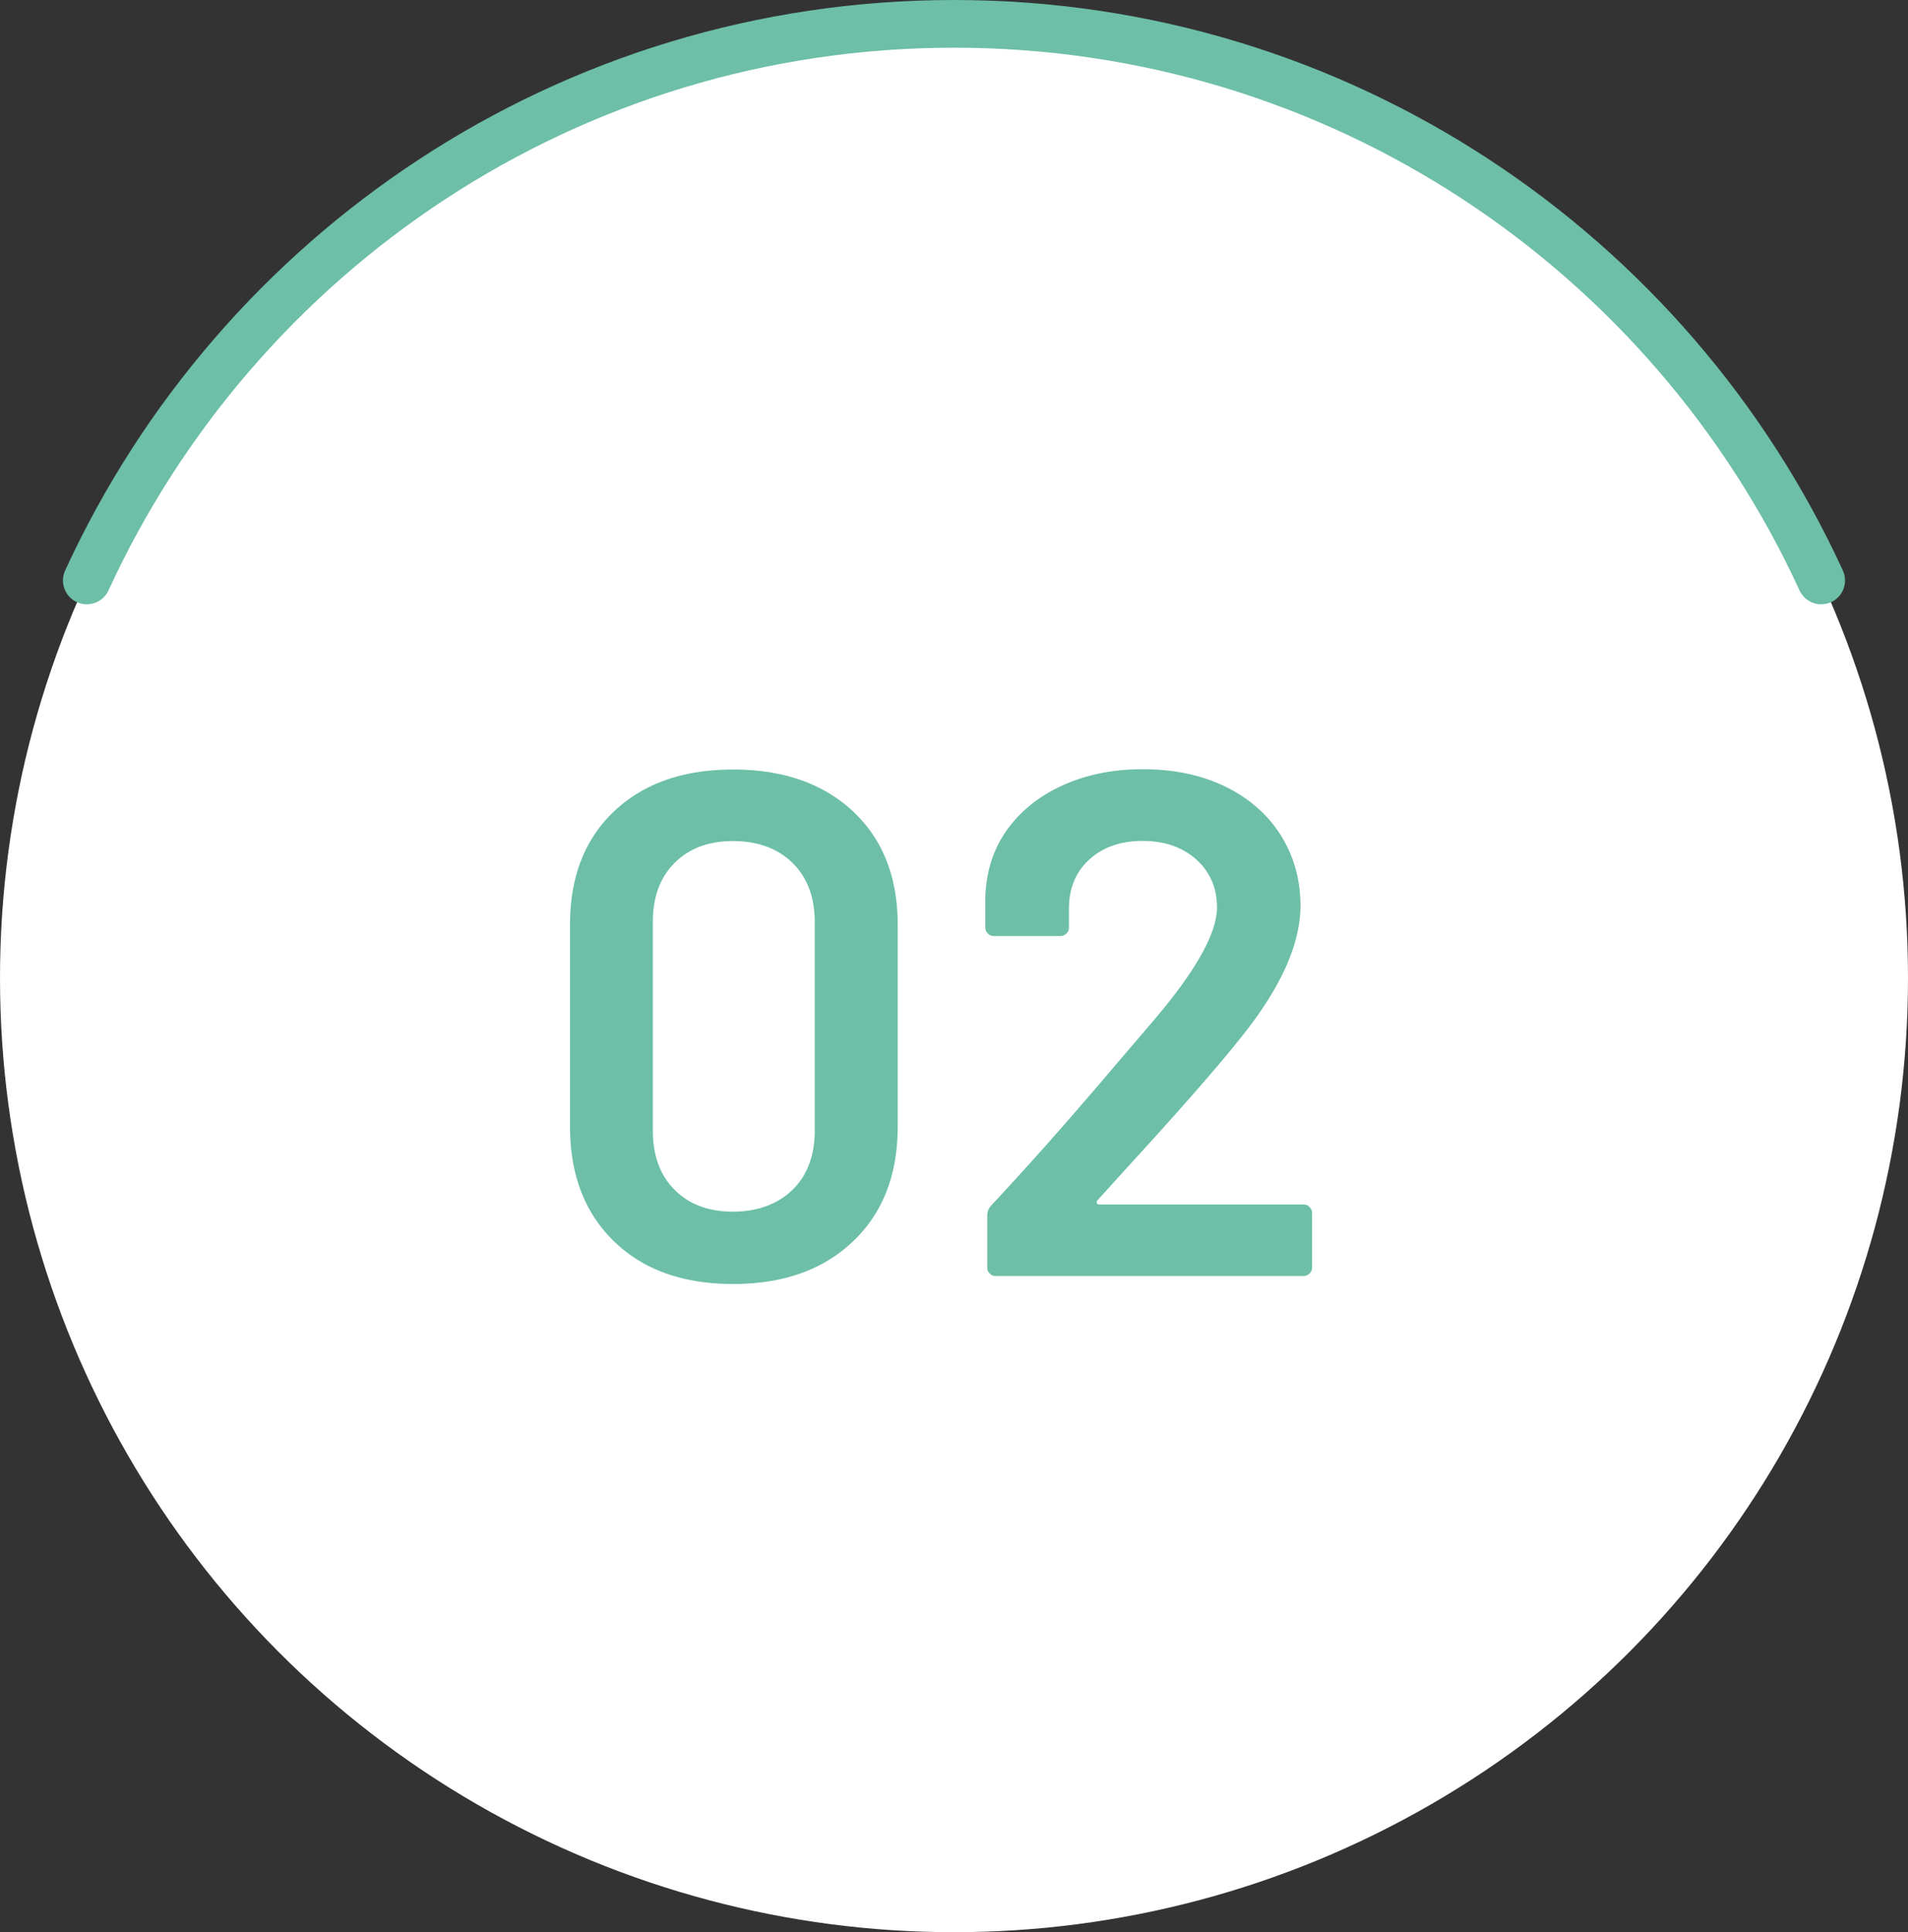
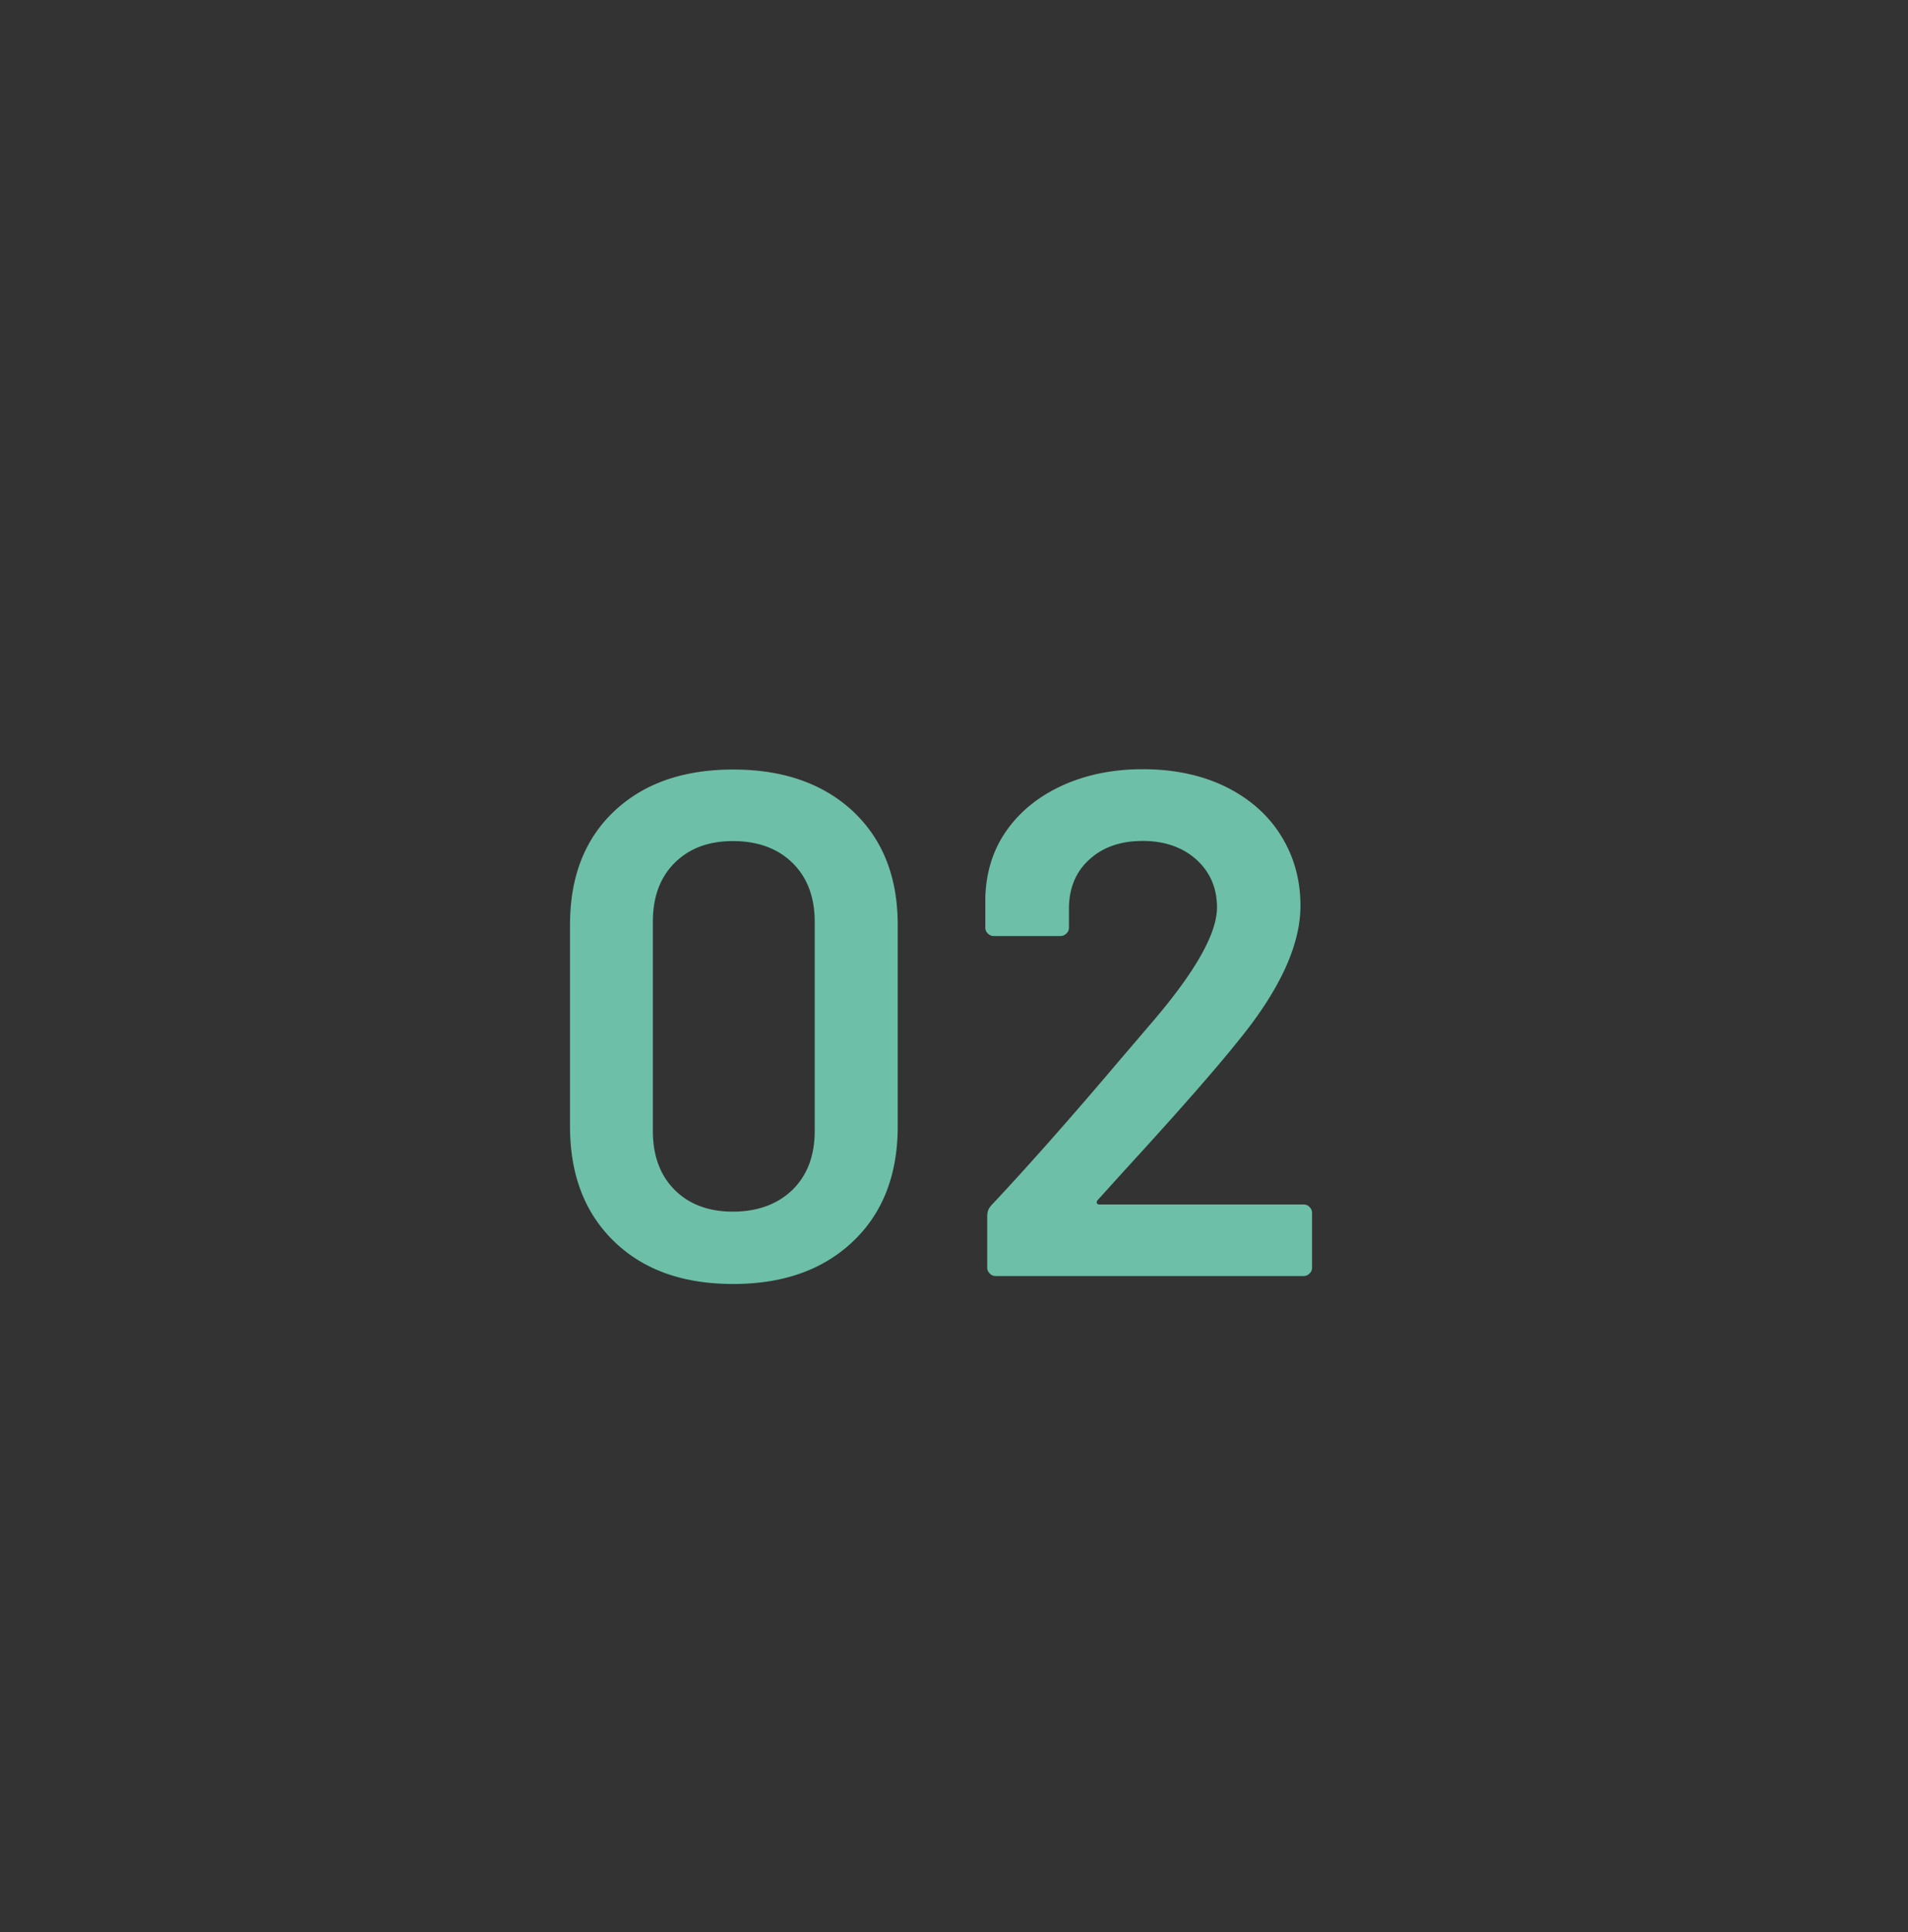
<svg xmlns="http://www.w3.org/2000/svg" id="_レイヤー_2" viewBox="0 0 120 121.5">
  <rect x="0" y="0" width="120" height="121.5" fill="#333333" stroke="none" />
  <defs>
    <style>.cls-2{fill:#6dbfa7;stroke-width:0}</style>
  </defs>
  <g id="layer1">
-     <circle cx="60" cy="61.5" r="60" style="fill:#fff;stroke-width:0" />
    <path class="cls-2" d="M38.62 78.06c-1.84-1.78-2.77-4.19-2.77-7.22V58.15c0-3 .92-5.38 2.77-7.13s4.34-2.63 7.49-2.63 5.66.88 7.54 2.63c1.87 1.76 2.81 4.13 2.81 7.13v12.69c0 3.03-.94 5.44-2.81 7.22-1.88 1.79-4.39 2.68-7.54 2.68s-5.65-.89-7.49-2.68Zm11.22-3.24c.93-.91 1.4-2.15 1.4-3.71V57.97c0-1.56-.47-2.8-1.4-3.71-.93-.91-2.18-1.37-3.74-1.37s-2.75.46-3.67 1.37c-.92.92-1.37 2.15-1.37 3.71v13.14c0 1.56.46 2.8 1.37 3.71.92.92 2.14 1.37 3.67 1.37s2.8-.46 3.74-1.37ZM68.99 75.65c.01.06.07.09.16.09h12.83c.15 0 .28.05.38.16.11.11.16.23.16.38v3.42c0 .15-.05.28-.16.38-.11.11-.23.16-.38.16H62.63c-.15 0-.28-.05-.38-.16a.492.492 0 0 1-.16-.38v-3.24c0-.27.09-.49.27-.68 2.28-2.43 4.92-5.41 7.92-8.95l2.12-2.48c2.76-3.21 4.14-5.64 4.14-7.29 0-1.23-.44-2.23-1.3-3.01-.87-.78-2-1.17-3.38-1.17s-2.5.39-3.35 1.17c-.86.78-1.28 1.82-1.28 3.1v1.17c0 .15-.05.28-.16.38-.11.11-.23.16-.38.16h-4.18c-.15 0-.28-.05-.38-.16a.492.492 0 0 1-.16-.38v-1.94c.06-1.62.52-3.03 1.39-4.23.87-1.2 2.05-2.13 3.53-2.79 1.48-.66 3.14-.99 4.97-.99 2.01 0 3.76.38 5.26 1.12 1.5.75 2.66 1.78 3.46 3.08.81 1.31 1.21 2.77 1.21 4.39 0 2.46-1.3 5.3-3.92 8.5-1.44 1.8-3.81 4.5-7.11 8.1l-1.71 1.89c-.06.06-.08.12-.07.18Z" />
-     <path d="M114.54 36.5c-9.48-20.65-30.33-35-54.54-35s-45.06 14.35-54.54 35" style="fill:none;stroke:#6dbfa7;stroke-linecap:round;stroke-miterlimit:10;stroke-width:3px" />
  </g>
</svg>